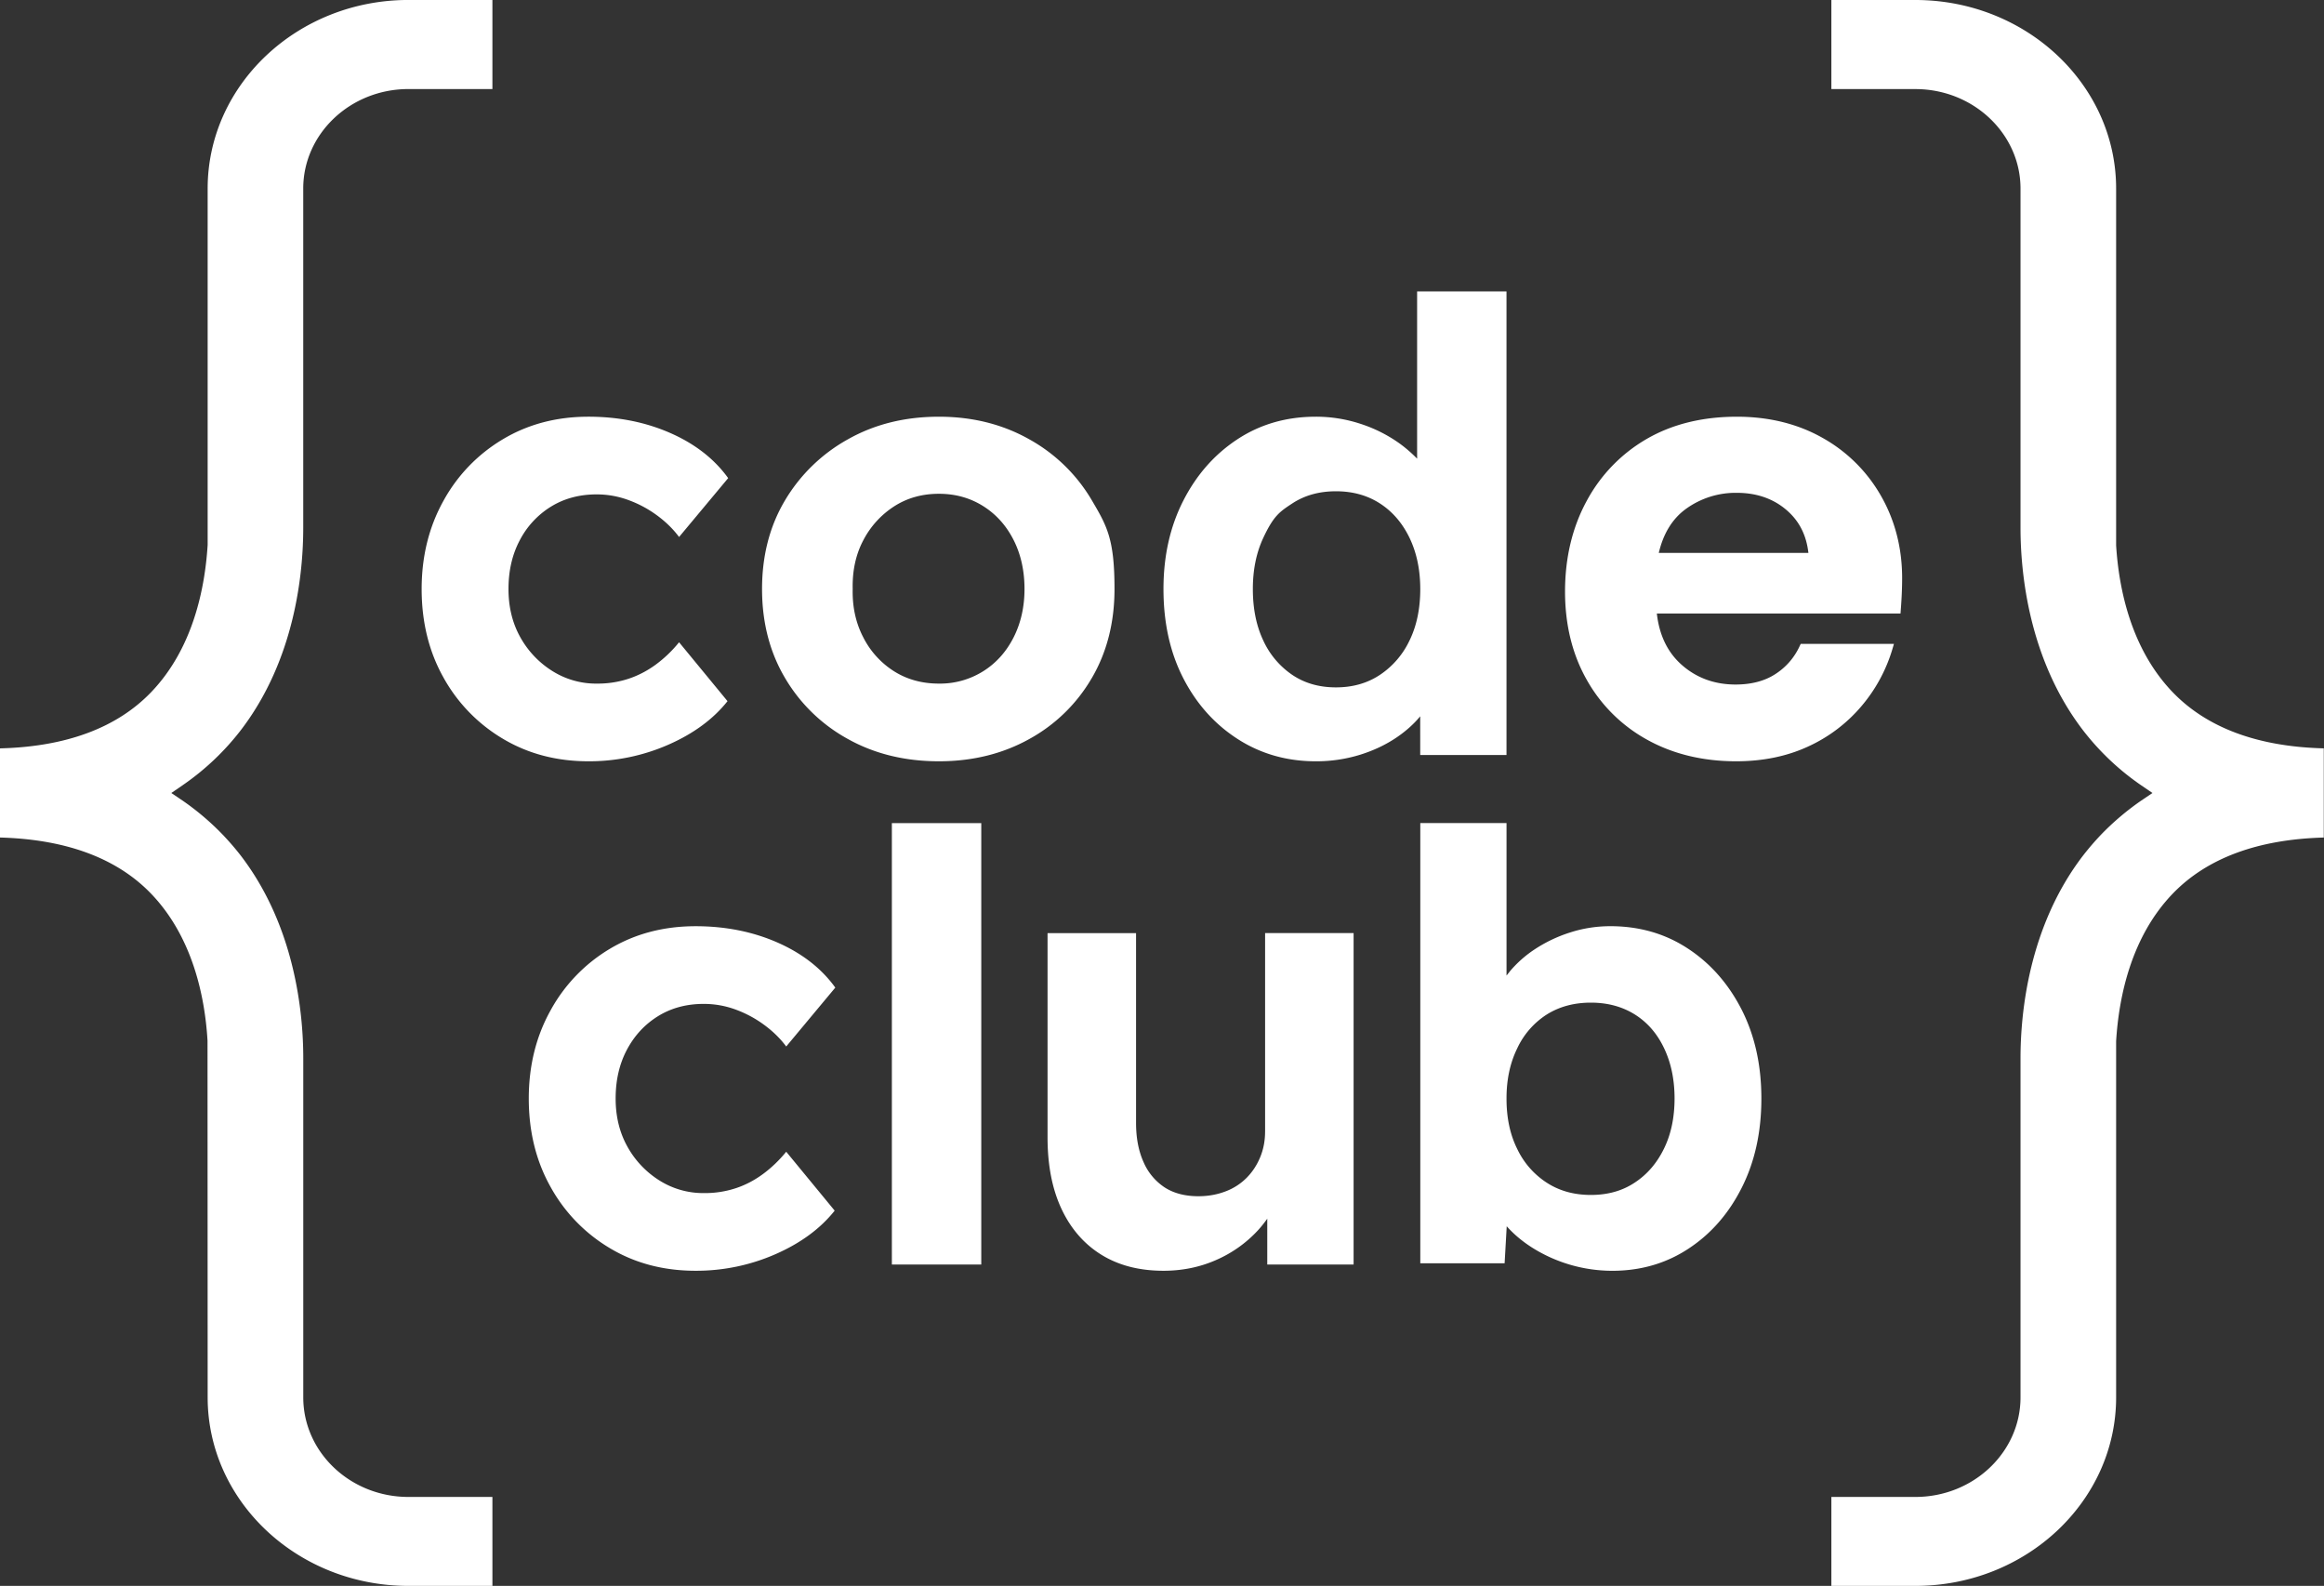
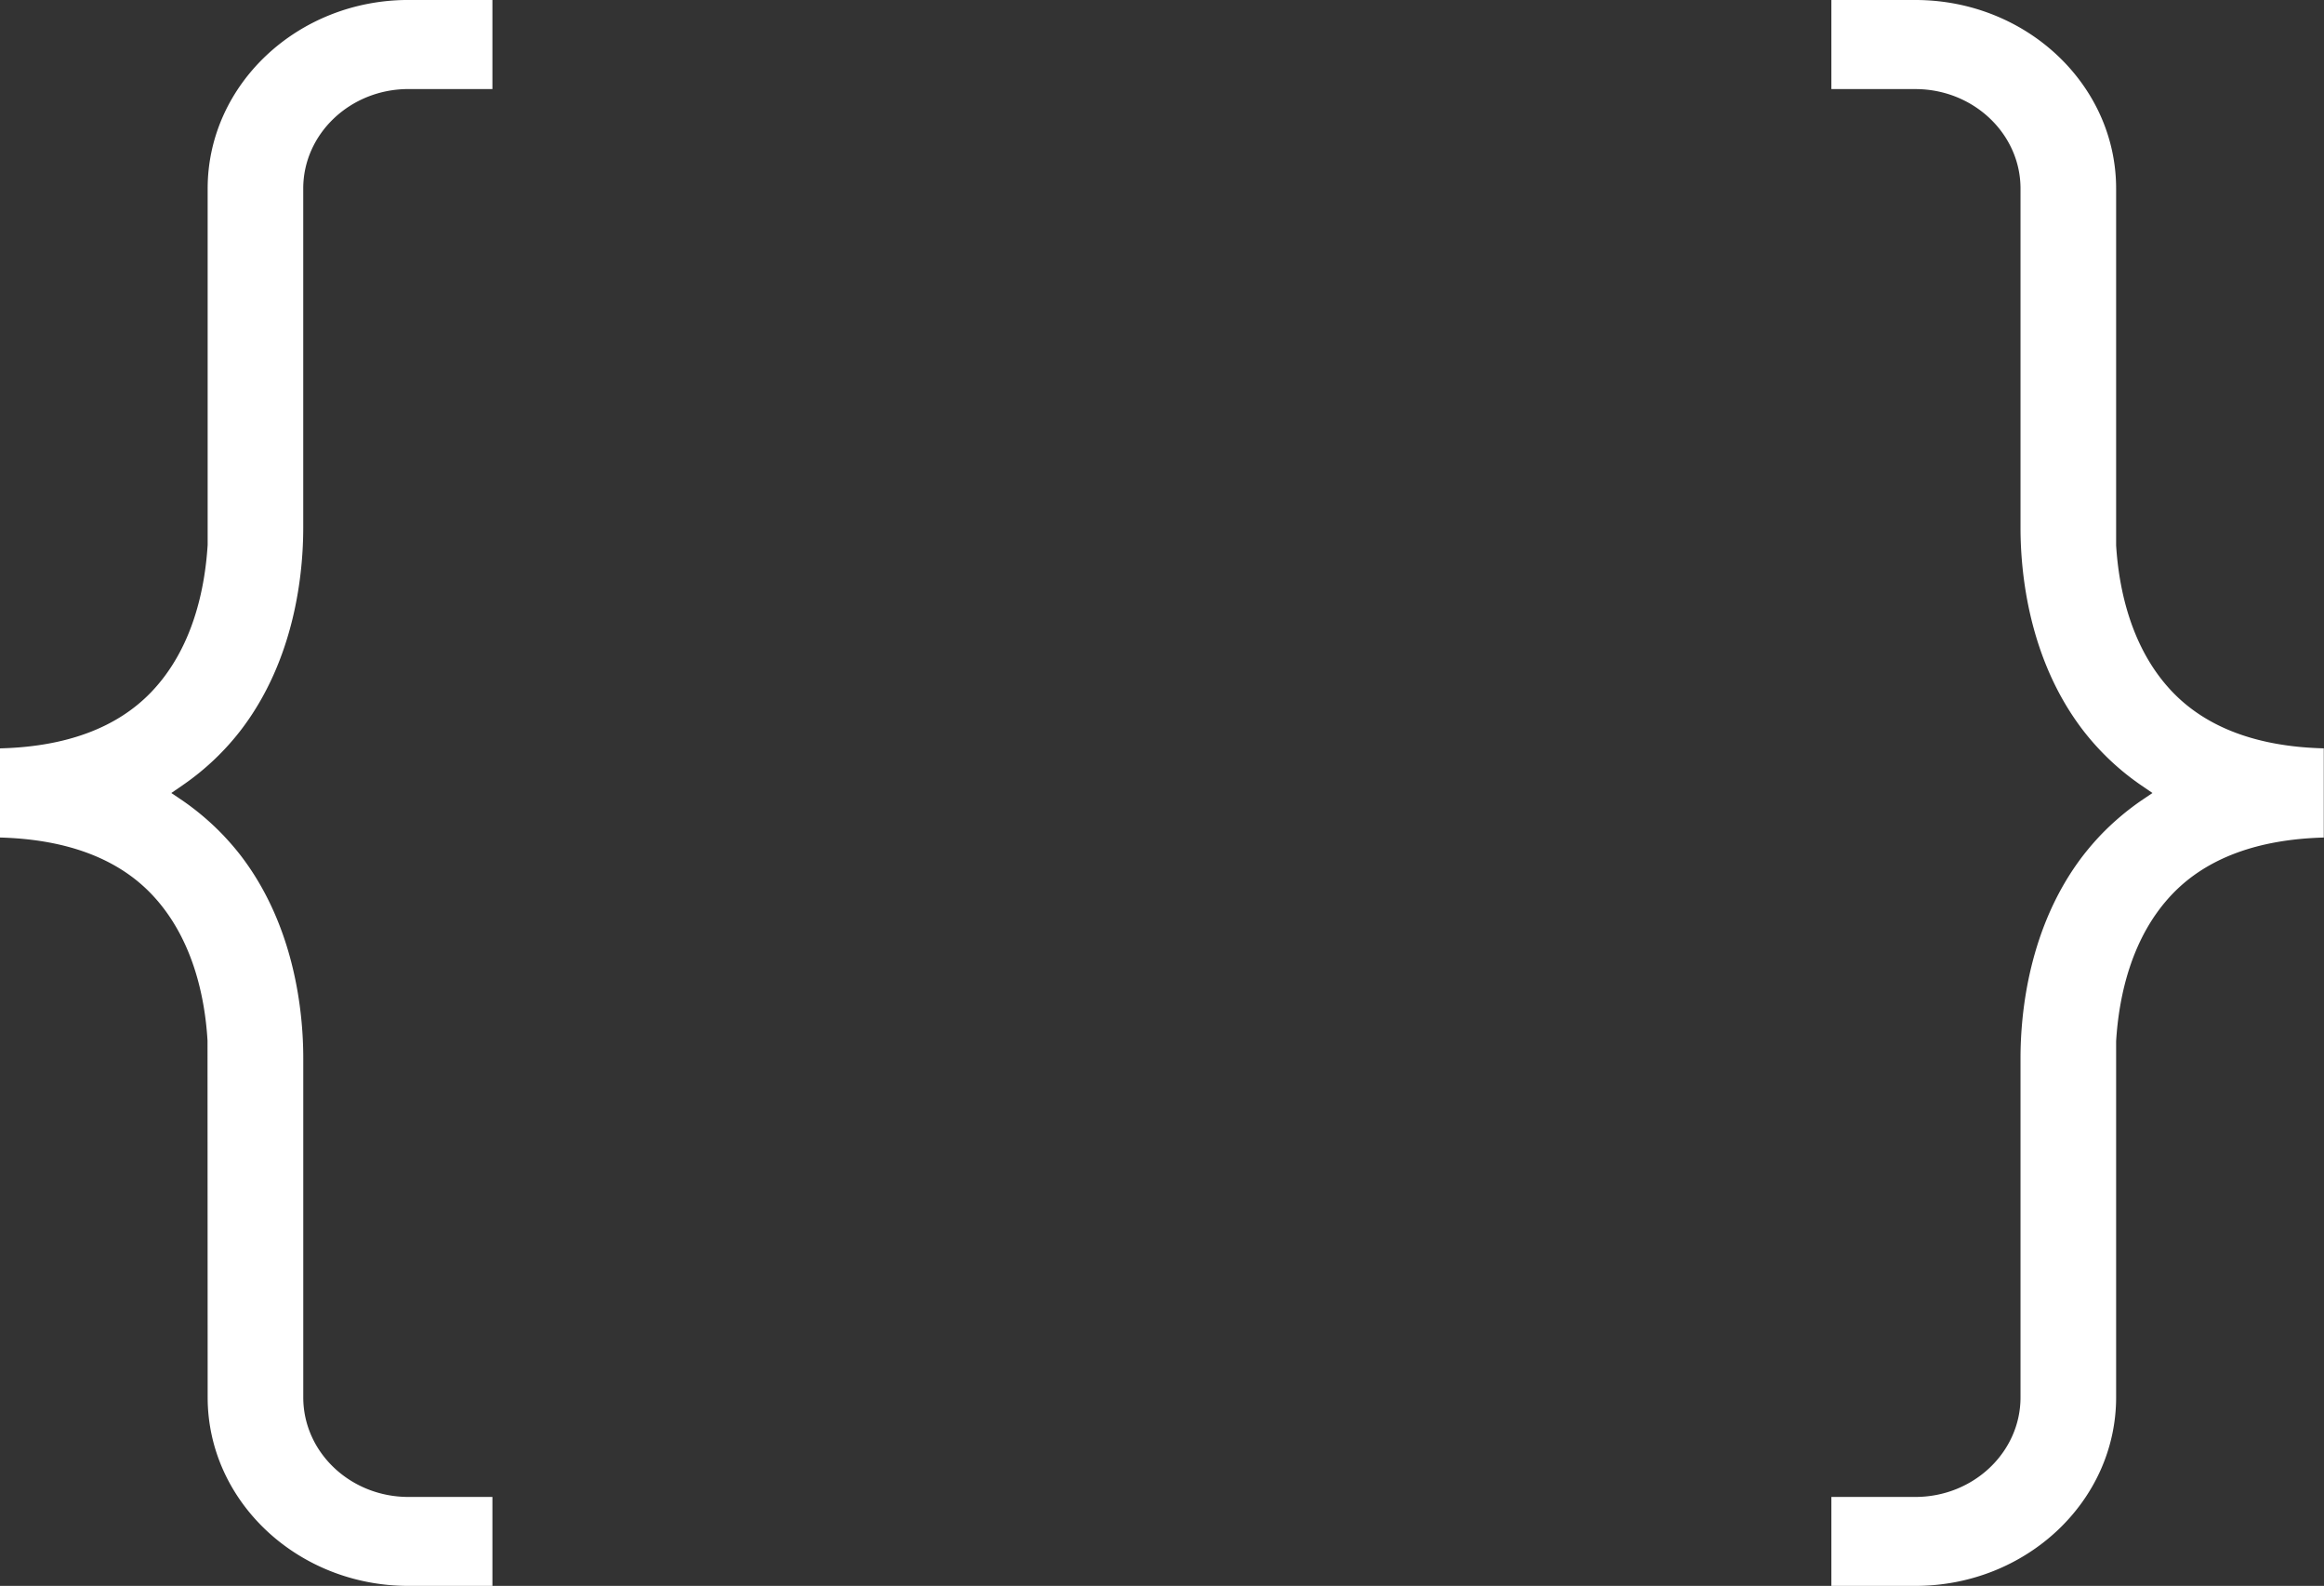
<svg xmlns="http://www.w3.org/2000/svg" fill="none" viewBox="0 0 85 58">
  <rect x="0" y="0" width="85" height="58" fill="#333333" stroke="none" />
-   <path fill="#fff" d="M24.446 27.235q1.38-.606 2.163-1.592l-1.772-2.154a4.6 4.6 0 0 1-.863.825q-.473.343-1.002.515a3.6 3.6 0 0 1-1.128.172 3 3 0 0 1-1.657-.47 3.4 3.4 0 0 1-1.163-1.237q-.426-.767-.426-1.753 0-1.008.415-1.787a3.15 3.15 0 0 1 1.14-1.226q.724-.446 1.668-.447.6 0 1.163.207.564.206 1.047.561t.806.79l1.796-2.153q-.76-1.054-2.118-1.65t-2.993-.596q-1.75 0-3.13.825a5.93 5.93 0 0 0-2.176 2.257q-.794 1.432-.794 3.22 0 1.81.794 3.23a5.95 5.95 0 0 0 2.175 2.245q1.382.825 3.131.825a7.2 7.2 0 0 0 2.924-.607m12.623-3.918q-.403.791-1.117 1.237a2.97 2.97 0 0 1-1.611.447q-.922 0-1.635-.447a3.15 3.15 0 0 1-1.128-1.237q-.414-.79-.391-1.776-.023-1.008.391-1.787a3.26 3.26 0 0 1 1.128-1.237q.713-.458 1.635-.458.897 0 1.611.446.714.447 1.117 1.238.402.79.402 1.798 0 .986-.402 1.776m2.866 1.478q.828-1.42.828-3.254c0-1.834-.276-2.303-.828-3.242a6.06 6.06 0 0 0-2.29-2.233q-1.464-.825-3.304-.826-1.865 0-3.326.825a6.14 6.14 0 0 0-2.303 2.234q-.84 1.41-.84 3.242 0 1.834.84 3.254a6.03 6.03 0 0 0 2.303 2.234q1.461.813 3.326.813 1.84 0 3.303-.813a5.95 5.95 0 0 0 2.29-2.234ZM24.07 37.162q.726-.447 1.67-.447.598 0 1.163.206a4.2 4.2 0 0 1 1.047.562q.482.354.806.79l1.795-2.154q-.759-1.053-2.118-1.65-1.358-.595-2.992-.595-1.75 0-3.131.824a5.93 5.93 0 0 0-2.175 2.257q-.795 1.432-.795 3.22 0 1.81.795 3.23a5.95 5.95 0 0 0 2.175 2.246q1.38.825 3.13.824a7.2 7.2 0 0 0 2.924-.607q1.381-.606 2.164-1.592l-1.772-2.154q-.393.481-.864.825t-1 .515a3.6 3.6 0 0 1-1.129.172 3 3 0 0 1-1.658-.47 3.4 3.4 0 0 1-1.162-1.237q-.426-.767-.426-1.752 0-1.008.414-1.787.416-.78 1.14-1.226Zm11.818-7.059H32.62v16.143h3.27V30.103ZM46.27 41.389q0 .505-.182.94-.181.435-.501.755a2.15 2.15 0 0 1-.776.493q-.456.172-.98.172-.73 0-1.23-.32a2.1 2.1 0 0 1-.776-.929q-.274-.606-.274-1.432v-6.942h-3.237v7.47q0 1.534.513 2.623.513 1.088 1.459 1.672t2.268.584q1.026 0 1.915-.389a4.55 4.55 0 0 0 1.528-1.077c.132-.142.248-.291.357-.443v.011h-.004v1.67h3.158V34.125h-3.237v7.263Zm14.585.63q-.39.792-1.071 1.236-.676.448-1.6.447-.92 0-1.61-.447a3 3 0 0 1-1.082-1.236q-.393-.79-.391-1.844-.002-1.03.391-1.833a2.94 2.94 0 0 1 1.081-1.239q.69-.433 1.612-.434.92.001 1.611.434.692.436 1.071 1.239.38.802.38 1.833-.001 1.053-.392 1.844m.875-7.331q-1.243-.815-2.831-.815c-.506 0-1 .077-1.473.23a5.2 5.2 0 0 0-1.314.629 4.2 4.2 0 0 0-.897.802v.002l-.114.143v-5.577h-3.154v16.1h3.084l.077-1.355q.382.43.912.77a5.5 5.5 0 0 0 2.948.859q1.566 0 2.797-.815 1.23-.81 1.944-2.233.713-1.42.713-3.253t-.723-3.254q-.727-1.42-1.969-2.233M51.555 23.42a3.1 3.1 0 0 1-1.082 1.26q-.69.459-1.611.459t-1.6-.459a3.06 3.06 0 0 1-1.06-1.26q-.379-.802-.379-1.879 0-1.053.38-1.867c.38-.814.606-.962 1.059-1.26q.678-.447 1.6-.447.92 0 1.611.447.69.447 1.082 1.26.39.814.391 1.867 0 1.076-.391 1.88Zm.389 4.193H55.1V10.658h-3.269v6.117a5 5 0 0 0-.633-.55 5.2 5.2 0 0 0-1.427-.721 5.2 5.2 0 0 0-1.646-.264q-1.611 0-2.866.825t-1.98 2.246-.725 3.23q0 1.856.725 3.265.726 1.41 1.991 2.223t2.855.813a5.4 5.4 0 0 0 1.623-.24q.77-.24 1.381-.665.483-.337.815-.74zm8.726-7.393c.165-.706.496-1.245.984-1.602a3.1 3.1 0 0 1 1.87-.594c.73 0 1.347.217 1.835.644.452.395.709.904.783 1.552h-5.473Zm8.132-2.076a5.6 5.6 0 0 0-2.137-2.127c-.907-.515-1.964-.777-3.14-.777-1.258 0-2.367.274-3.297.813a5.77 5.77 0 0 0-2.197 2.271c-.524.964-.79 2.078-.79 3.312 0 1.22.27 2.31.804 3.244a5.66 5.66 0 0 0 2.222 2.186c.937.515 2.025.776 3.233.776.968 0 1.85-.18 2.619-.534a5.6 5.6 0 0 0 1.954-1.471 5.75 5.75 0 0 0 1.135-2.077l.063-.212h-3.41l-.045.095a2.4 2.4 0 0 1-.877 1.006c-.39.256-.881.386-1.462.386-.776 0-1.445-.248-1.988-.737-.504-.453-.803-1.079-.89-1.86h8.912l.011-.153q.024-.31.036-.595.012-.287.012-.55c0-1.094-.259-2.102-.768-2.996" />
  <path fill="#fff" d="m6.685 28.715-.419.287.42.283a9.7 9.7 0 0 1 1.459 1.24c.233.245.452.496.667.774 1.98 2.59 2.28 5.75 2.28 7.397v12.409c0 2.009 1.724 3.642 3.846 3.642h3.072V58h-3.072c-4.052 0-7.343-3.095-7.343-6.895L7.59 38.06c-.093-1.577-.532-3.786-2.07-5.382C4.27 31.383 2.415 30.696 0 30.63v-3.26c2.41-.06 4.266-.747 5.52-2.047 1.538-1.596 1.977-3.804 2.075-5.4V6.895c0-3.8 3.291-6.896 7.343-6.896h3.072v3.258h-3.072c-2.122 0-3.847 1.633-3.847 3.638v12.408c0 1.652-.298 4.808-2.28 7.397a9.4 9.4 0 0 1-2.126 2.014Zm78.307-1.346v3.262c-2.41.065-4.27.752-5.52 2.047-1.539 1.596-1.977 3.805-2.075 5.401v13.026c0 3.8-3.291 6.895-7.343 6.895h-3.072v-3.253h3.072c2.121 0 3.846-1.633 3.846-3.642V38.696c0-1.647.299-4.807 2.28-7.396a10 10 0 0 1 .667-.776c.434-.45.923-.867 1.46-1.239l.419-.283-.42-.287A9.4 9.4 0 0 1 76.18 26.7c-1.981-2.59-2.28-5.745-2.28-7.397V6.896c0-2.005-1.725-3.638-3.846-3.638h-3.072V0h3.072c4.052 0 7.343 3.095 7.343 6.896v13.048c.098 1.574.536 3.782 2.075 5.378 1.25 1.295 3.105 1.987 5.52 2.047" />
</svg>